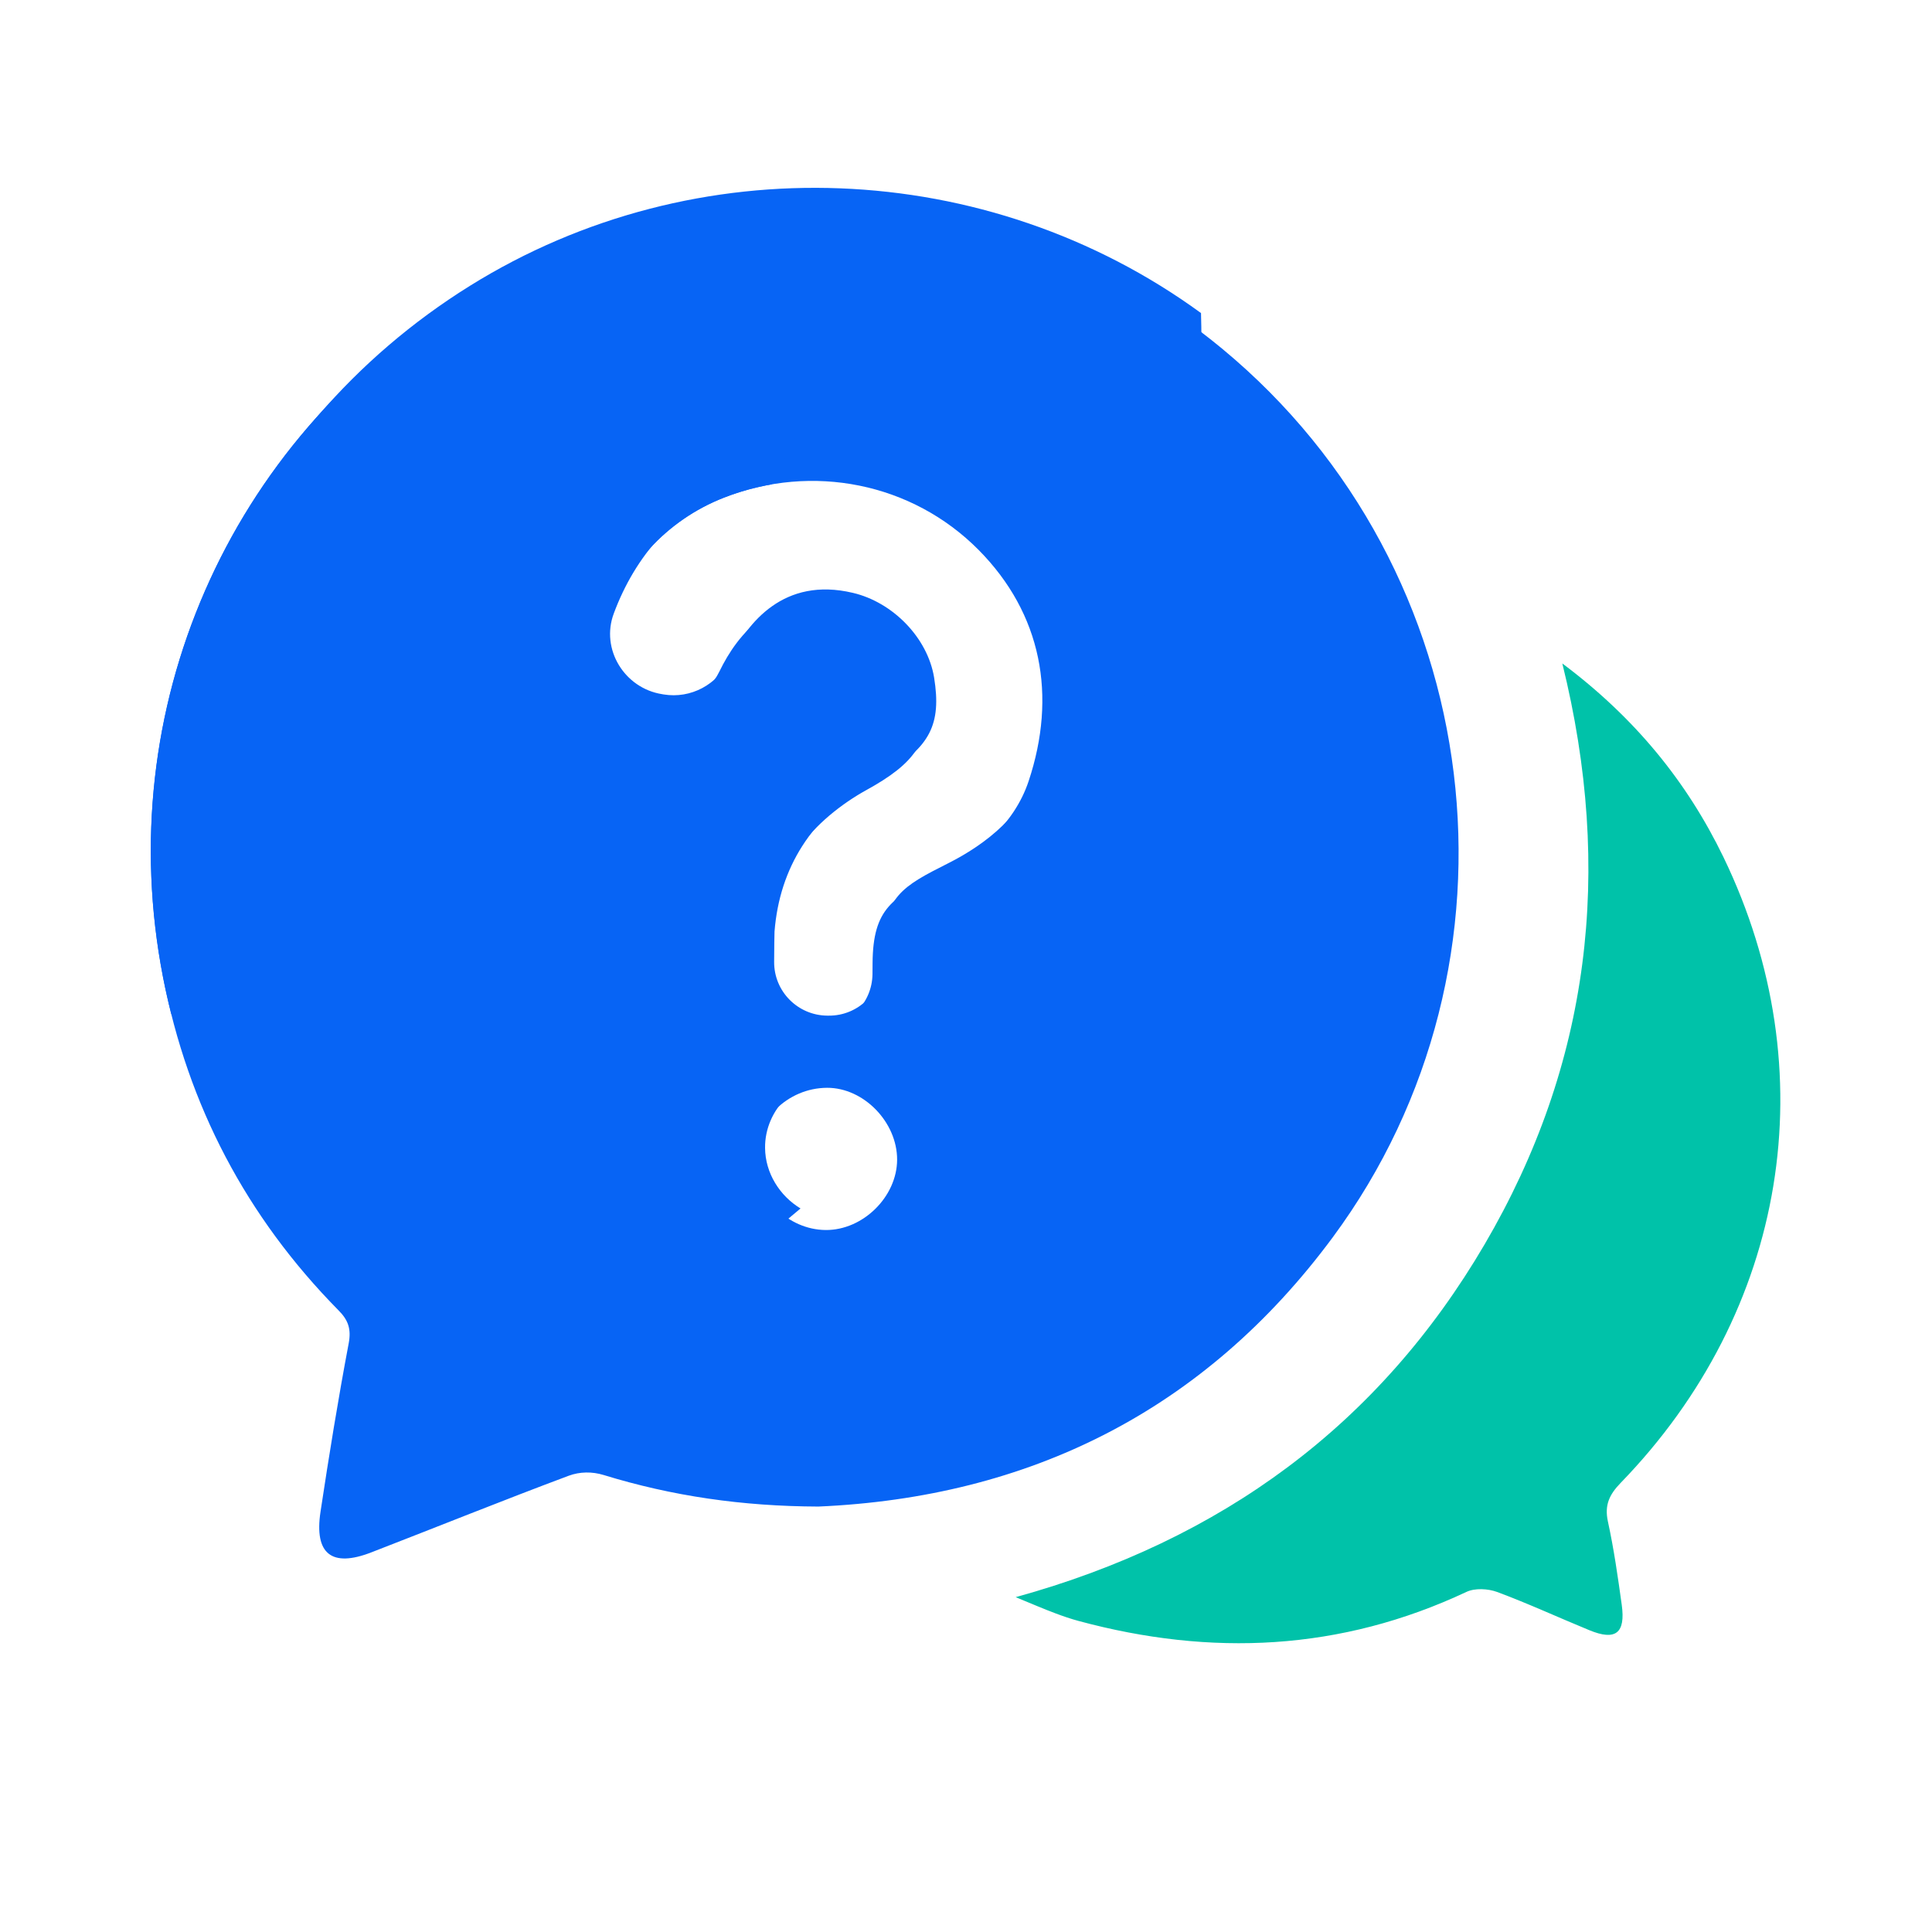
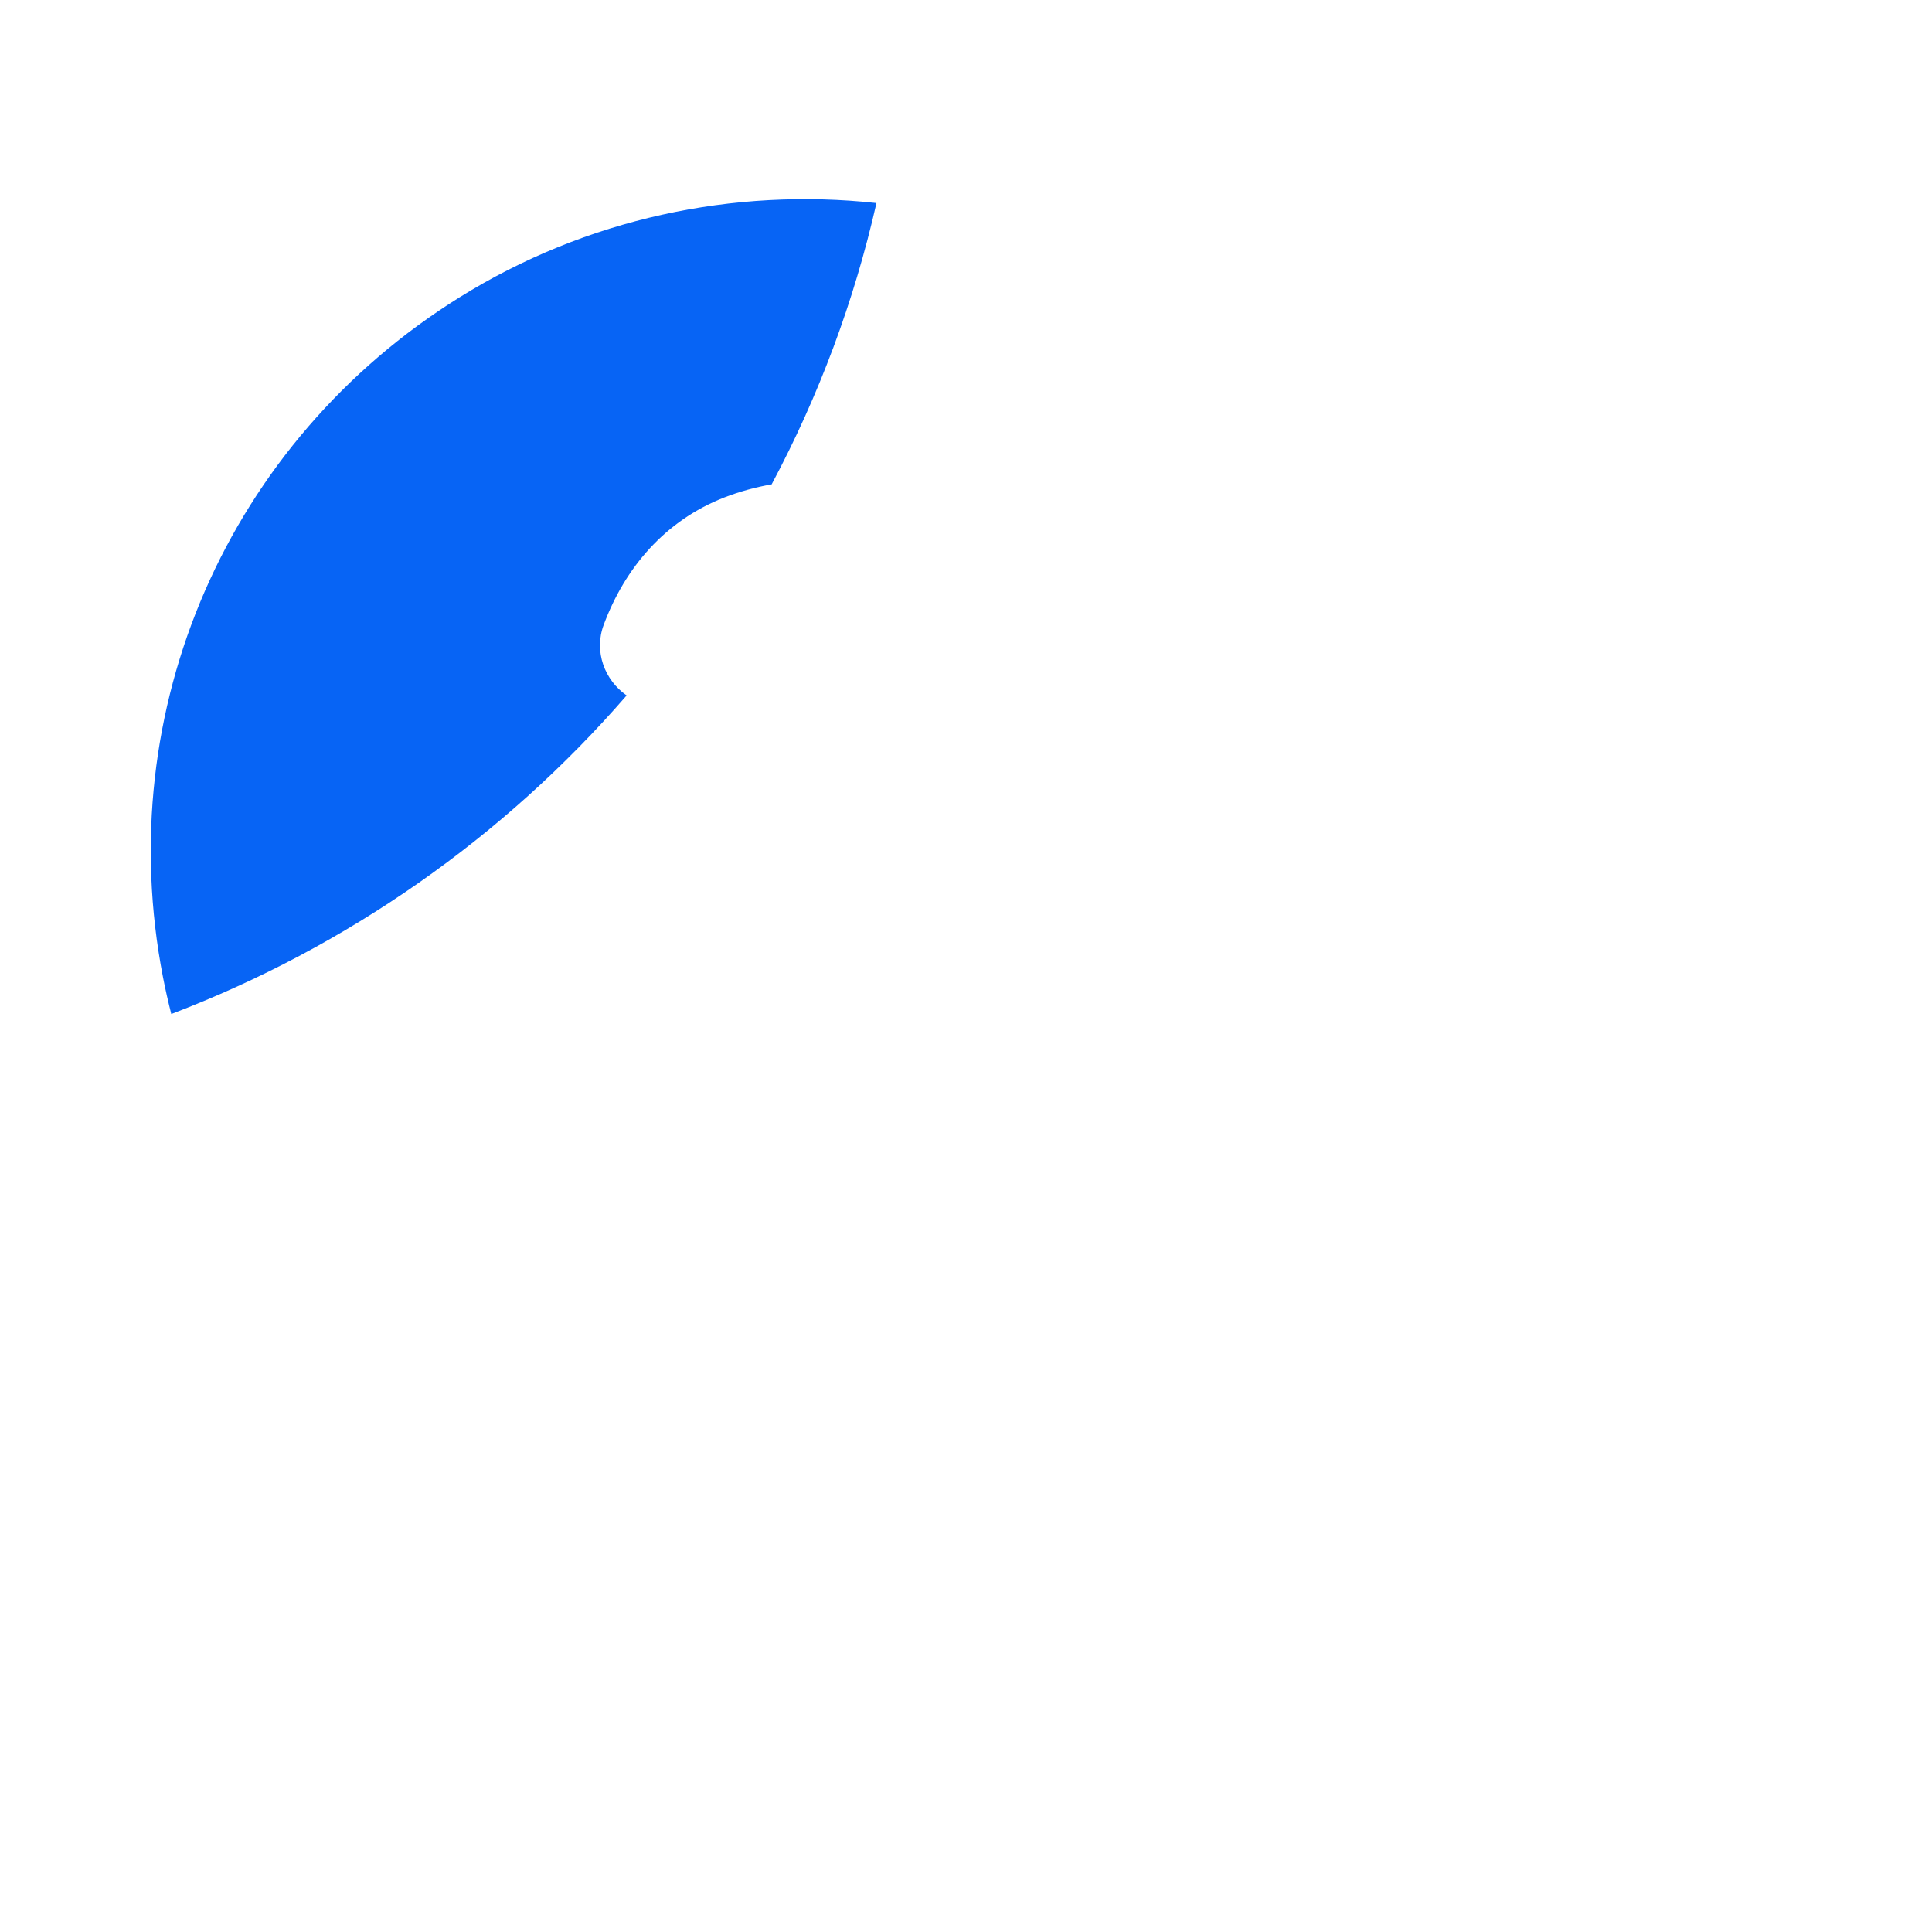
<svg xmlns="http://www.w3.org/2000/svg" width="72" height="72" viewBox="0 0 72 72" fill="none">
-   <path d="M30.499 56.145C27.651 56.135 25.045 55.753 22.492 54.968C22.067 54.839 21.61 54.842 21.193 54.997C18.727 55.919 16.286 56.905 13.831 57.855C12.362 58.424 11.707 57.913 11.944 56.343C12.261 54.245 12.6 52.15 12.995 50.062C13.096 49.522 12.974 49.19 12.61 48.827C9.183 45.349 7.005 41.202 6.076 36.414C4.14 26.431 8.503 16.459 17.128 11.084C25.97 5.573 37.511 6.35 45.539 12.989C55.522 21.244 57.214 35.906 49.669 46.109C44.873 52.592 38.329 55.803 30.499 56.145ZM30.456 38.279H30.509C31.608 38.286 32.504 37.4 32.515 36.302C32.518 36.115 32.518 35.968 32.518 35.892C32.533 33.843 33.271 33.451 34.934 32.612C36.417 31.863 37.789 30.74 38.332 29.117C39.394 25.931 38.825 22.874 36.471 20.495C33.987 17.989 30.268 17.258 26.978 18.547C24.796 19.4 23.291 21.15 22.496 23.292C22.003 24.624 22.899 26.071 24.299 26.302L24.361 26.312C25.376 26.478 26.362 25.945 26.812 25.02C27.489 23.627 28.846 21.92 31.41 22.525C32.9 22.878 34.2 24.203 34.441 25.686C34.721 27.421 34.282 28.274 32.608 29.261C32.396 29.387 32.173 29.502 31.964 29.631C29.901 30.902 28.688 32.735 28.494 35.15C28.486 35.298 28.483 35.744 28.479 36.277C28.468 37.375 29.358 38.272 30.456 38.279ZM30.826 40.539C29.35 40.543 28.119 41.76 28.134 43.2C28.148 44.618 29.358 45.828 30.772 45.839C32.162 45.849 33.429 44.597 33.433 43.218C33.436 41.818 32.187 40.536 30.826 40.539Z" fill="#0764F5" />
-   <path d="M37.851 59.522C45.54 57.398 51.394 53.089 55.329 46.371C59.256 39.665 60.135 32.457 58.223 24.725C60.927 26.748 62.867 29.131 64.228 31.943C68.087 39.927 66.6 48.87 60.397 55.263C59.976 55.699 59.789 56.088 59.922 56.703C60.145 57.726 60.293 58.766 60.437 59.803C60.585 60.865 60.21 61.157 59.231 60.753C58.083 60.282 56.956 59.76 55.793 59.328C55.451 59.202 54.961 59.177 54.645 59.328C49.961 61.527 45.137 61.743 40.194 60.408C39.903 60.329 39.615 60.231 39.33 60.123C38.895 59.961 38.466 59.774 37.851 59.522Z" fill="#00C2A9" />
-   <path d="M12.639 53.888C19.079 52.282 24.933 49.205 29.833 45.036C29.059 44.568 28.519 43.718 28.512 42.779C28.497 41.339 29.728 40.125 31.204 40.118C32.137 40.114 33.015 40.716 33.476 41.54C40.485 33.973 44.773 23.846 44.773 12.719C44.773 12.369 44.769 12.017 44.758 11.667C36.806 5.868 25.93 5.407 17.506 10.656C8.881 16.03 4.517 26.003 6.454 35.985C7.383 40.773 9.557 44.92 12.988 48.398C13.348 48.765 13.474 49.093 13.373 49.633C13.104 51.048 12.866 52.466 12.639 53.888ZM22.874 22.863C23.669 20.721 25.171 18.975 27.356 18.119C30.646 16.83 34.369 17.561 36.849 20.066C39.207 22.446 39.772 25.502 38.71 28.688C38.17 30.312 36.799 31.439 35.312 32.184C33.649 33.023 32.907 33.415 32.896 35.463C32.896 35.539 32.893 35.687 32.893 35.874C32.882 36.972 31.985 37.857 30.887 37.85H30.834C29.732 37.843 28.843 36.947 28.85 35.845C28.854 35.312 28.857 34.862 28.864 34.718C29.055 32.303 30.272 30.47 32.335 29.199C32.547 29.07 32.767 28.954 32.979 28.828C34.657 27.842 35.092 26.989 34.812 25.254C34.57 23.767 33.274 22.442 31.78 22.093C29.217 21.488 27.86 23.195 27.183 24.588C26.733 25.513 25.747 26.046 24.732 25.88L24.67 25.869C23.273 25.646 22.377 24.195 22.874 22.863Z" fill="#0764F5" />
  <path d="M23.353 25.917C22.536 25.351 22.126 24.286 22.497 23.289C23.292 21.147 24.793 19.401 26.979 18.544C27.562 18.317 28.159 18.155 28.757 18.051C30.52 14.746 31.834 11.22 32.663 7.567C27.346 6.988 21.852 8.136 17.125 11.081C8.5 16.456 4.137 26.428 6.073 36.411C6.163 36.875 6.268 37.336 6.383 37.789C12.932 35.292 18.762 31.213 23.353 25.917Z" fill="#0764F5" />
</svg>